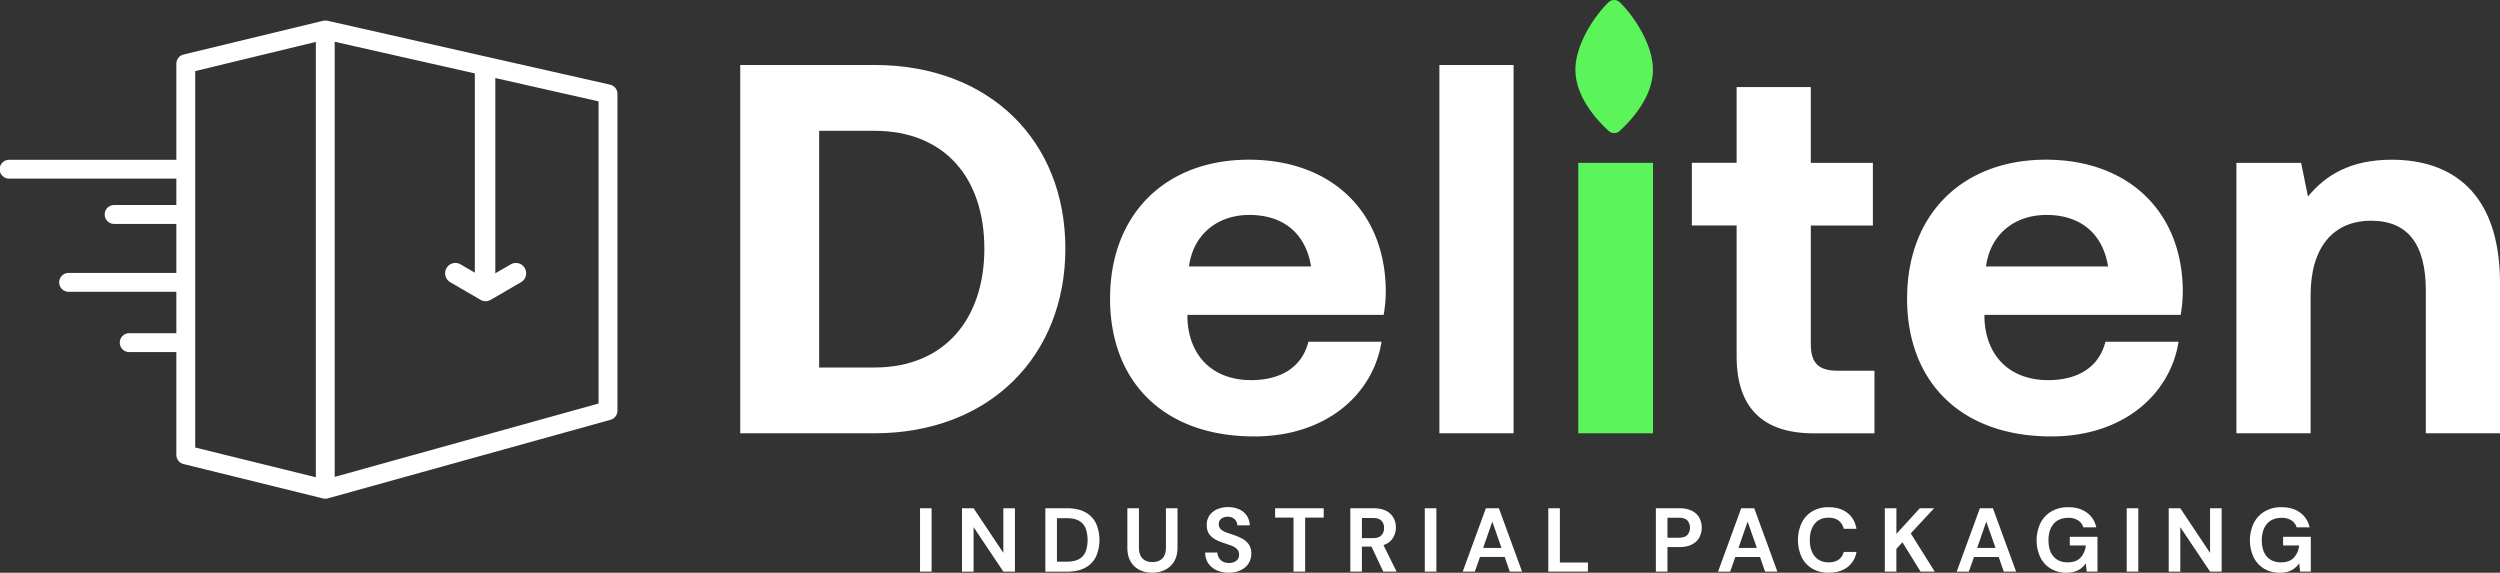
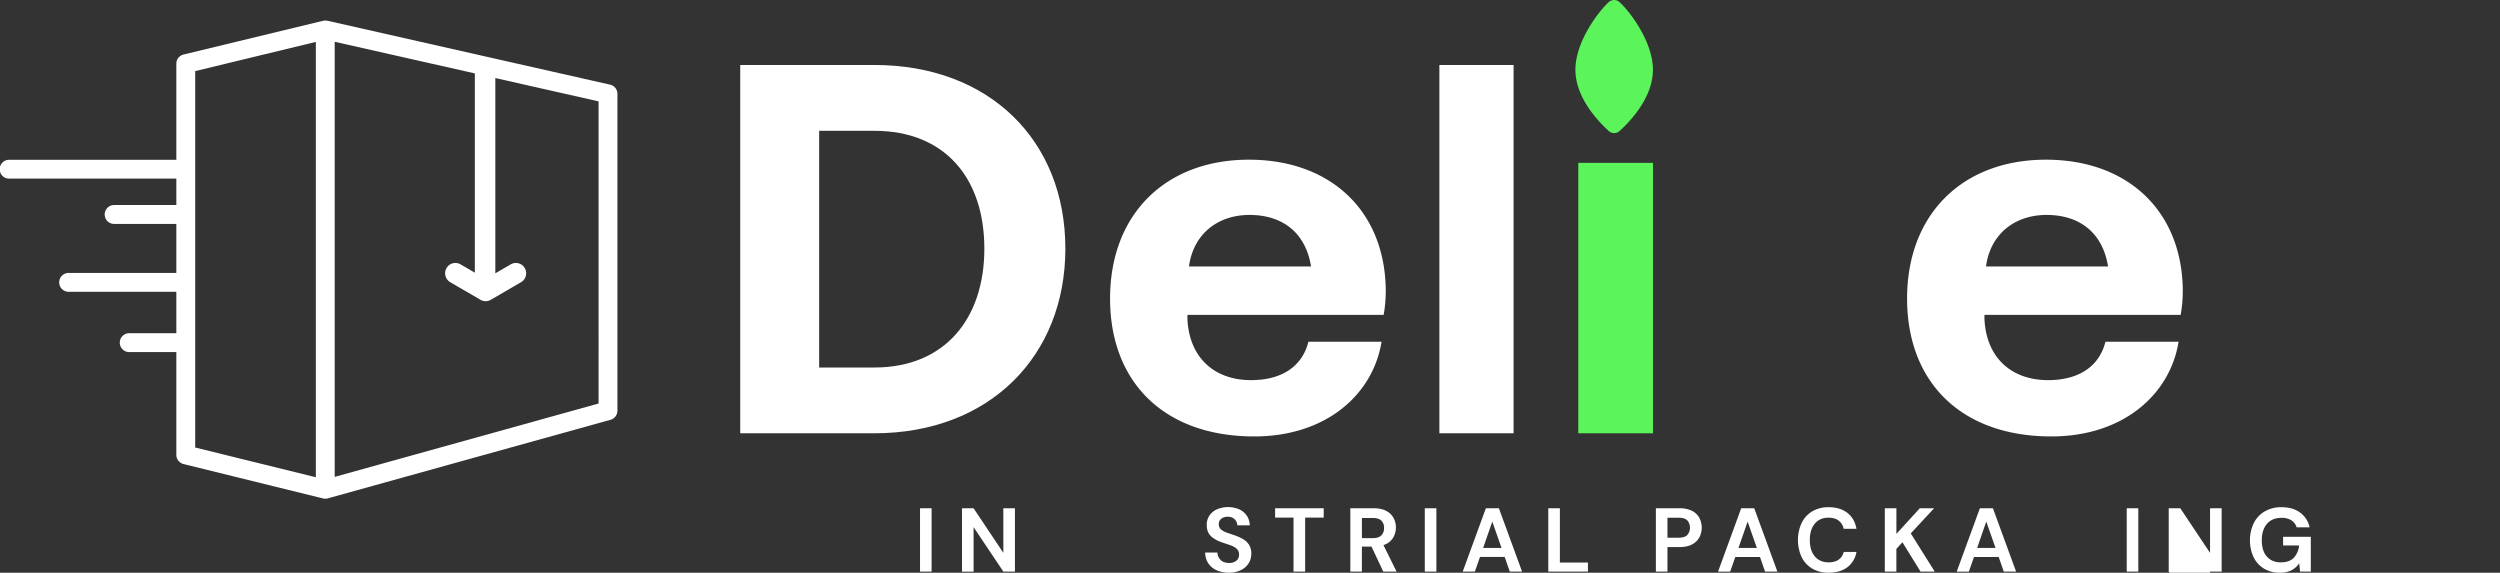
<svg xmlns="http://www.w3.org/2000/svg" id="Capa_1" data-name="Capa 1" viewBox="0 0 2513.51 575.81">
  <rect x="0" y="0" width="2513.51" height="575.81" fill="#333333" stroke="none" />
  <defs>
    <style>.cls-1{fill:#fff;}.cls-2{fill:#5bf45b;}</style>
  </defs>
  <path class="cls-1" d="M613.38,85.11,329.11,20.84H329c-.1,0-.21,0-.31,0a10.62,10.62,0,0,0-1.77-.18,7.21,7.21,0,0,0-.92.11,9.43,9.43,0,0,0-1.19.14h-.06L184.55,54.82A9.47,9.47,0,0,0,177.3,64v96.65H9.48a9.48,9.48,0,1,0,0,18.95H177.3v26.53H114.76a9.48,9.48,0,0,0,0,19H177.3v49.28h-108a9.48,9.48,0,1,0,0,18.95h108V335H129.93a9.48,9.48,0,1,0,0,19H177.3V457.35a9.48,9.48,0,0,0,7.21,9.2l140.24,34.58a9.72,9.72,0,0,0,2.27.27,9.16,9.16,0,0,0,2.54-.35l284.28-79a9.48,9.48,0,0,0,6.93-9.13V94.35A9.46,9.46,0,0,0,613.38,85.11ZM317.55,479.83l-121.29-29.9V71.48L317.55,42.13Zm284.27-74.14L336.5,479.46V42L477.41,73.8V274.14L463,265.77a10.28,10.28,0,0,0-14.08,3.8,10.42,10.42,0,0,0,3.78,14.17l30.42,17.69a10.24,10.24,0,0,0,10.3,0l30.43-17.69a10.41,10.41,0,0,0,3.77-14.17,10.26,10.26,0,0,0-14.07-3.8l-15.55,9V78.46l103.81,23.46Z" />
  <path class="cls-1" d="M925,574.72V511h11.64v63.68Z" />
  <path class="cls-1" d="M967.2,574.72V511h11.65l29.92,44.85V511h11.64v63.68h-11.64L978.85,530v44.76Z" />
-   <path class="cls-1" d="M1051,574.72V511h21.74q11.19,0,18.42,4a25,25,0,0,1,10.74,11.1,42,42,0,0,1,0,33.56,25,25,0,0,1-10.74,11.1q-7.23,4-18.42,4Zm11.65-10h9.55q8,0,12.64-2.59a14.73,14.73,0,0,0,6.64-7.46,35.54,35.54,0,0,0,0-23.51,15,15,0,0,0-6.64-7.56q-4.63-2.64-12.64-2.63h-9.55Z" />
-   <path class="cls-1" d="M1158.41,575.81a28.24,28.24,0,0,1-12.64-2.78,20.92,20.92,0,0,1-9-8.41q-3.32-5.64-3.32-14.28V511h11.64v39.39q0,7.46,3.59,11.1t10,3.64q6.27,0,9.91-3.64t3.64-11.1V511h11.65v39.3q0,8.64-3.46,14.28a21.62,21.62,0,0,1-9.23,8.41A29.2,29.2,0,0,1,1158.41,575.81Z" />
  <path class="cls-1" d="M1235.74,575.81a29.92,29.92,0,0,1-12.38-2.41,19.8,19.8,0,0,1-8.45-6.91,19.37,19.37,0,0,1-3.19-11H1224a10.9,10.9,0,0,0,3.23,7.51c2,2,4.84,3,8.41,3a11.27,11.27,0,0,0,7.37-2.23,7.29,7.29,0,0,0,2.73-6,7.8,7.8,0,0,0-2.41-6.09,18.12,18.12,0,0,0-6.42-3.54l-8.55-2.91c-4.9-1.71-8.65-3.88-11.23-6.56s-3.86-6.21-3.86-10.64a16.12,16.12,0,0,1,2.68-9.68,18.23,18.23,0,0,1,7.59-6.28,28.85,28.85,0,0,1,22.34,0,18.46,18.46,0,0,1,7.64,6.37,18,18,0,0,1,3,9.73H1244a8.65,8.65,0,0,0-2.59-6,9.22,9.22,0,0,0-7-2.6,10,10,0,0,0-6.41,1.87,6.69,6.69,0,0,0-2.6,5.69,6.56,6.56,0,0,0,2,5,16,16,0,0,0,5.47,3.14c2.3.85,4.93,1.76,7.91,2.73a54.38,54.38,0,0,1,8.64,3.82,17.74,17.74,0,0,1,6.28,5.78,16.53,16.53,0,0,1,2.37,9.23,17.79,17.79,0,0,1-2.56,9.28,18.29,18.29,0,0,1-7.54,6.87A26.58,26.58,0,0,1,1235.74,575.81Z" />
  <path class="cls-1" d="M1300.51,574.72V520.41H1282V511h48.85v9.37h-18.65v54.31Z" />
  <path class="cls-1" d="M1357.63,574.72V511H1381q7.63,0,12.6,2.59a17.42,17.42,0,0,1,7.41,7,20.42,20.42,0,0,1-.59,20.42,17.28,17.28,0,0,1-9.5,7l13.19,26.66h-13.38l-11.82-25.11h-9.65v25.11Zm11.64-33.66h11q5.82,0,8.55-2.82a10.28,10.28,0,0,0,2.73-7.46,9.86,9.86,0,0,0-2.69-7.27c-1.78-1.83-4.68-2.74-8.68-2.74h-10.92Z" />
  <path class="cls-1" d="M1432.49,574.72V511h11.65v63.68Z" />
  <path class="cls-1" d="M1470.61,574.72,1493.9,511H1507l23.29,63.68h-12.37l-5.1-14.74H1488l-5.19,14.74Zm20.56-23.84h18.46l-9.27-26.47Z" />
  <path class="cls-1" d="M1556.66,574.72V511h11.65v54.58h28.2v9.1Z" />
  <path class="cls-1" d="M1664.82,574.72V511h23.56a27.76,27.76,0,0,1,12.65,2.55,17.13,17.13,0,0,1,7.46,7,21.37,21.37,0,0,1,.09,19.7,17.38,17.38,0,0,1-7.37,7.09q-5,2.68-12.83,2.69h-11.91v24.65Zm11.65-34.11h11.19c4.06,0,7-.9,8.77-2.69a11.43,11.43,0,0,0,0-14.73c-1.78-1.79-4.71-2.69-8.77-2.69h-11.19Z" />
  <path class="cls-1" d="M1727.32,574.72,1750.61,511h13.1L1787,574.72h-12.37L1769.53,560h-24.84l-5.18,14.74Zm20.55-23.84h18.47l-9.27-26.47Z" />
  <path class="cls-1" d="M1838.58,575.81a31.65,31.65,0,0,1-16.56-4.14,27.58,27.58,0,0,1-10.64-11.55,41.38,41.38,0,0,1,0-34.34A27.78,27.78,0,0,1,1822,514.13a31.39,31.39,0,0,1,16.56-4.18q11.46,0,18.78,5.69t9.15,16h-12.83a13.74,13.74,0,0,0-5-8.15q-3.87-3-10.23-3-8.84,0-13.83,6t-5,16.47q0,10.46,5,16.42t13.83,6q6.36,0,10.23-2.78a12.77,12.77,0,0,0,5-7.68h12.83a24,24,0,0,1-9.15,15.37Q1850,575.81,1838.58,575.81Z" />
  <path class="cls-1" d="M1895,574.72V511h11.65v25.75L1930.18,511h14.37l-23.47,25.29,24.11,38.39h-14.28l-18.2-29.48-6.09,6.64v22.84Z" />
  <path class="cls-1" d="M1967.29,574.72,1990.58,511h13.1L2027,574.72H2014.6L2009.5,560h-24.83l-5.19,14.74Zm20.56-23.84h18.47L1997,524.41Z" />
-   <path class="cls-1" d="M2077.54,575.81a29.62,29.62,0,0,1-15.74-4.1,27.84,27.84,0,0,1-10.46-11.41,40.81,40.81,0,0,1,.14-34.39,28.57,28.57,0,0,1,11-11.73,32.67,32.67,0,0,1,17-4.23q11.21,0,18.56,5.37a24.47,24.47,0,0,1,9.55,14.83h-13a12.8,12.8,0,0,0-5.28-7,17.53,17.53,0,0,0-9.83-2.51q-9.54,0-14.74,6.05t-5.18,16.6q0,10.56,5.14,16.33t14,5.78c5.77,0,10.11-1.56,13.06-4.68a21.05,21.05,0,0,0,5.32-12.33h-16.1V539.7h27.84v35H2098l-.91-8.37a21.38,21.38,0,0,1-7.73,7A25.14,25.14,0,0,1,2077.54,575.81Z" />
  <path class="cls-1" d="M2138.22,574.72V511h11.64v63.68Z" />
-   <path class="cls-1" d="M2180.43,574.72V511h11.64L2222,555.89V511h11.64v63.68H2222L2192.07,530v44.76Z" />
+   <path class="cls-1" d="M2180.43,574.72V511h11.64L2222,555.89V511h11.64v63.68H2222v44.76Z" />
  <path class="cls-1" d="M2292,575.81a29.56,29.56,0,0,1-15.73-4.1,27.7,27.7,0,0,1-10.46-11.41,40.76,40.76,0,0,1,.13-34.39,28.57,28.57,0,0,1,11-11.73,32.67,32.67,0,0,1,17-4.23q11.21,0,18.56,5.37a24.43,24.43,0,0,1,9.55,14.83h-13a12.8,12.8,0,0,0-5.28-7,17.53,17.53,0,0,0-9.83-2.51q-9.54,0-14.73,6.05t-5.19,16.6q0,10.56,5.14,16.33t14,5.78q8.65,0,13.06-4.68a21.05,21.05,0,0,0,5.32-12.33h-16.1V539.7h27.84v35h-10.74l-.91-8.37a21.38,21.38,0,0,1-7.73,7A25.14,25.14,0,0,1,2292,575.81Z" />
  <path class="cls-1" d="M744.23,435.62V65.34H879.12c115.32,0,192,75.65,192,184.61,0,108.44-76.69,185.67-192,185.67Zm79.35-66.13h55.54C950,369.49,989.67,320.3,989.67,250c0-70.88-39.67-118.49-110.55-118.49H823.58Z" />
  <path class="cls-1" d="M1116.07,300.2c0-84.63,55.54-139.65,139.65-139.65,81.46,0,136.47,50.79,137.53,130.66a140.71,140.71,0,0,1-2.12,25.39h-197.3v3.7c1.58,38.62,26.44,61.89,64,61.89,30.15,0,51.31-13.22,57.66-38.61H1389c-8.47,52.89-55.55,95.21-128,95.21C1170.55,438.79,1116.07,384.31,1116.07,300.2Zm202.06-32.27c-5.28-33.32-28-51.83-61.89-51.83-32.26,0-56.59,19.57-60.83,51.83Z" />
  <path class="cls-1" d="M1447.17,65.34h74.59V435.62h-74.59Z" />
  <rect class="cls-2" x="1586.82" y="163.73" width="75.12" height="271.89" />
-   <path class="cls-1" d="M1746,226.68h-45v-63h45V87.56h74.59v76.17H1883v63h-62.41v119c0,19,7.4,27,27,27h37v62.95h-60.83q-77.76,0-77.76-77.76Z" />
  <path class="cls-1" d="M1917.39,300.2c0-84.63,55.55-139.65,139.65-139.65,81.47,0,136.48,50.79,137.54,130.66a141.62,141.62,0,0,1-2.12,25.39h-197.3v3.7c1.58,38.62,26.44,61.89,64,61.89,30.15,0,51.31-13.22,57.66-38.61h73.52c-8.46,52.89-55.54,95.21-128,95.21C1971.88,438.79,1917.39,384.31,1917.39,300.2Zm202.07-32.27c-5.29-33.32-28-51.83-61.89-51.83-32.26,0-56.6,19.57-60.83,51.83Z" />
-   <path class="cls-1" d="M2513.51,284.86V435.62h-74.58V292.27c0-46-17.46-70.35-55-70.35-38.62,0-60.83,27.5-60.83,74.58V435.62H2248.5V163.73h65.06l6.88,33.85c17.46-21.16,42.32-37,84.11-37C2463.26,160.55,2513.51,191.76,2513.51,284.86Z" />
  <path class="cls-2" d="M1617.62,131.85c-10.64-9.59-33.7-33.62-33.7-61.75S1607,11.57,1617.62,2a8,8,0,0,1,10.53,0c10.64,9.6,33.7,40,33.7,68.13s-23.06,52.16-33.7,61.75A8,8,0,0,1,1617.62,131.85Z" />
</svg>